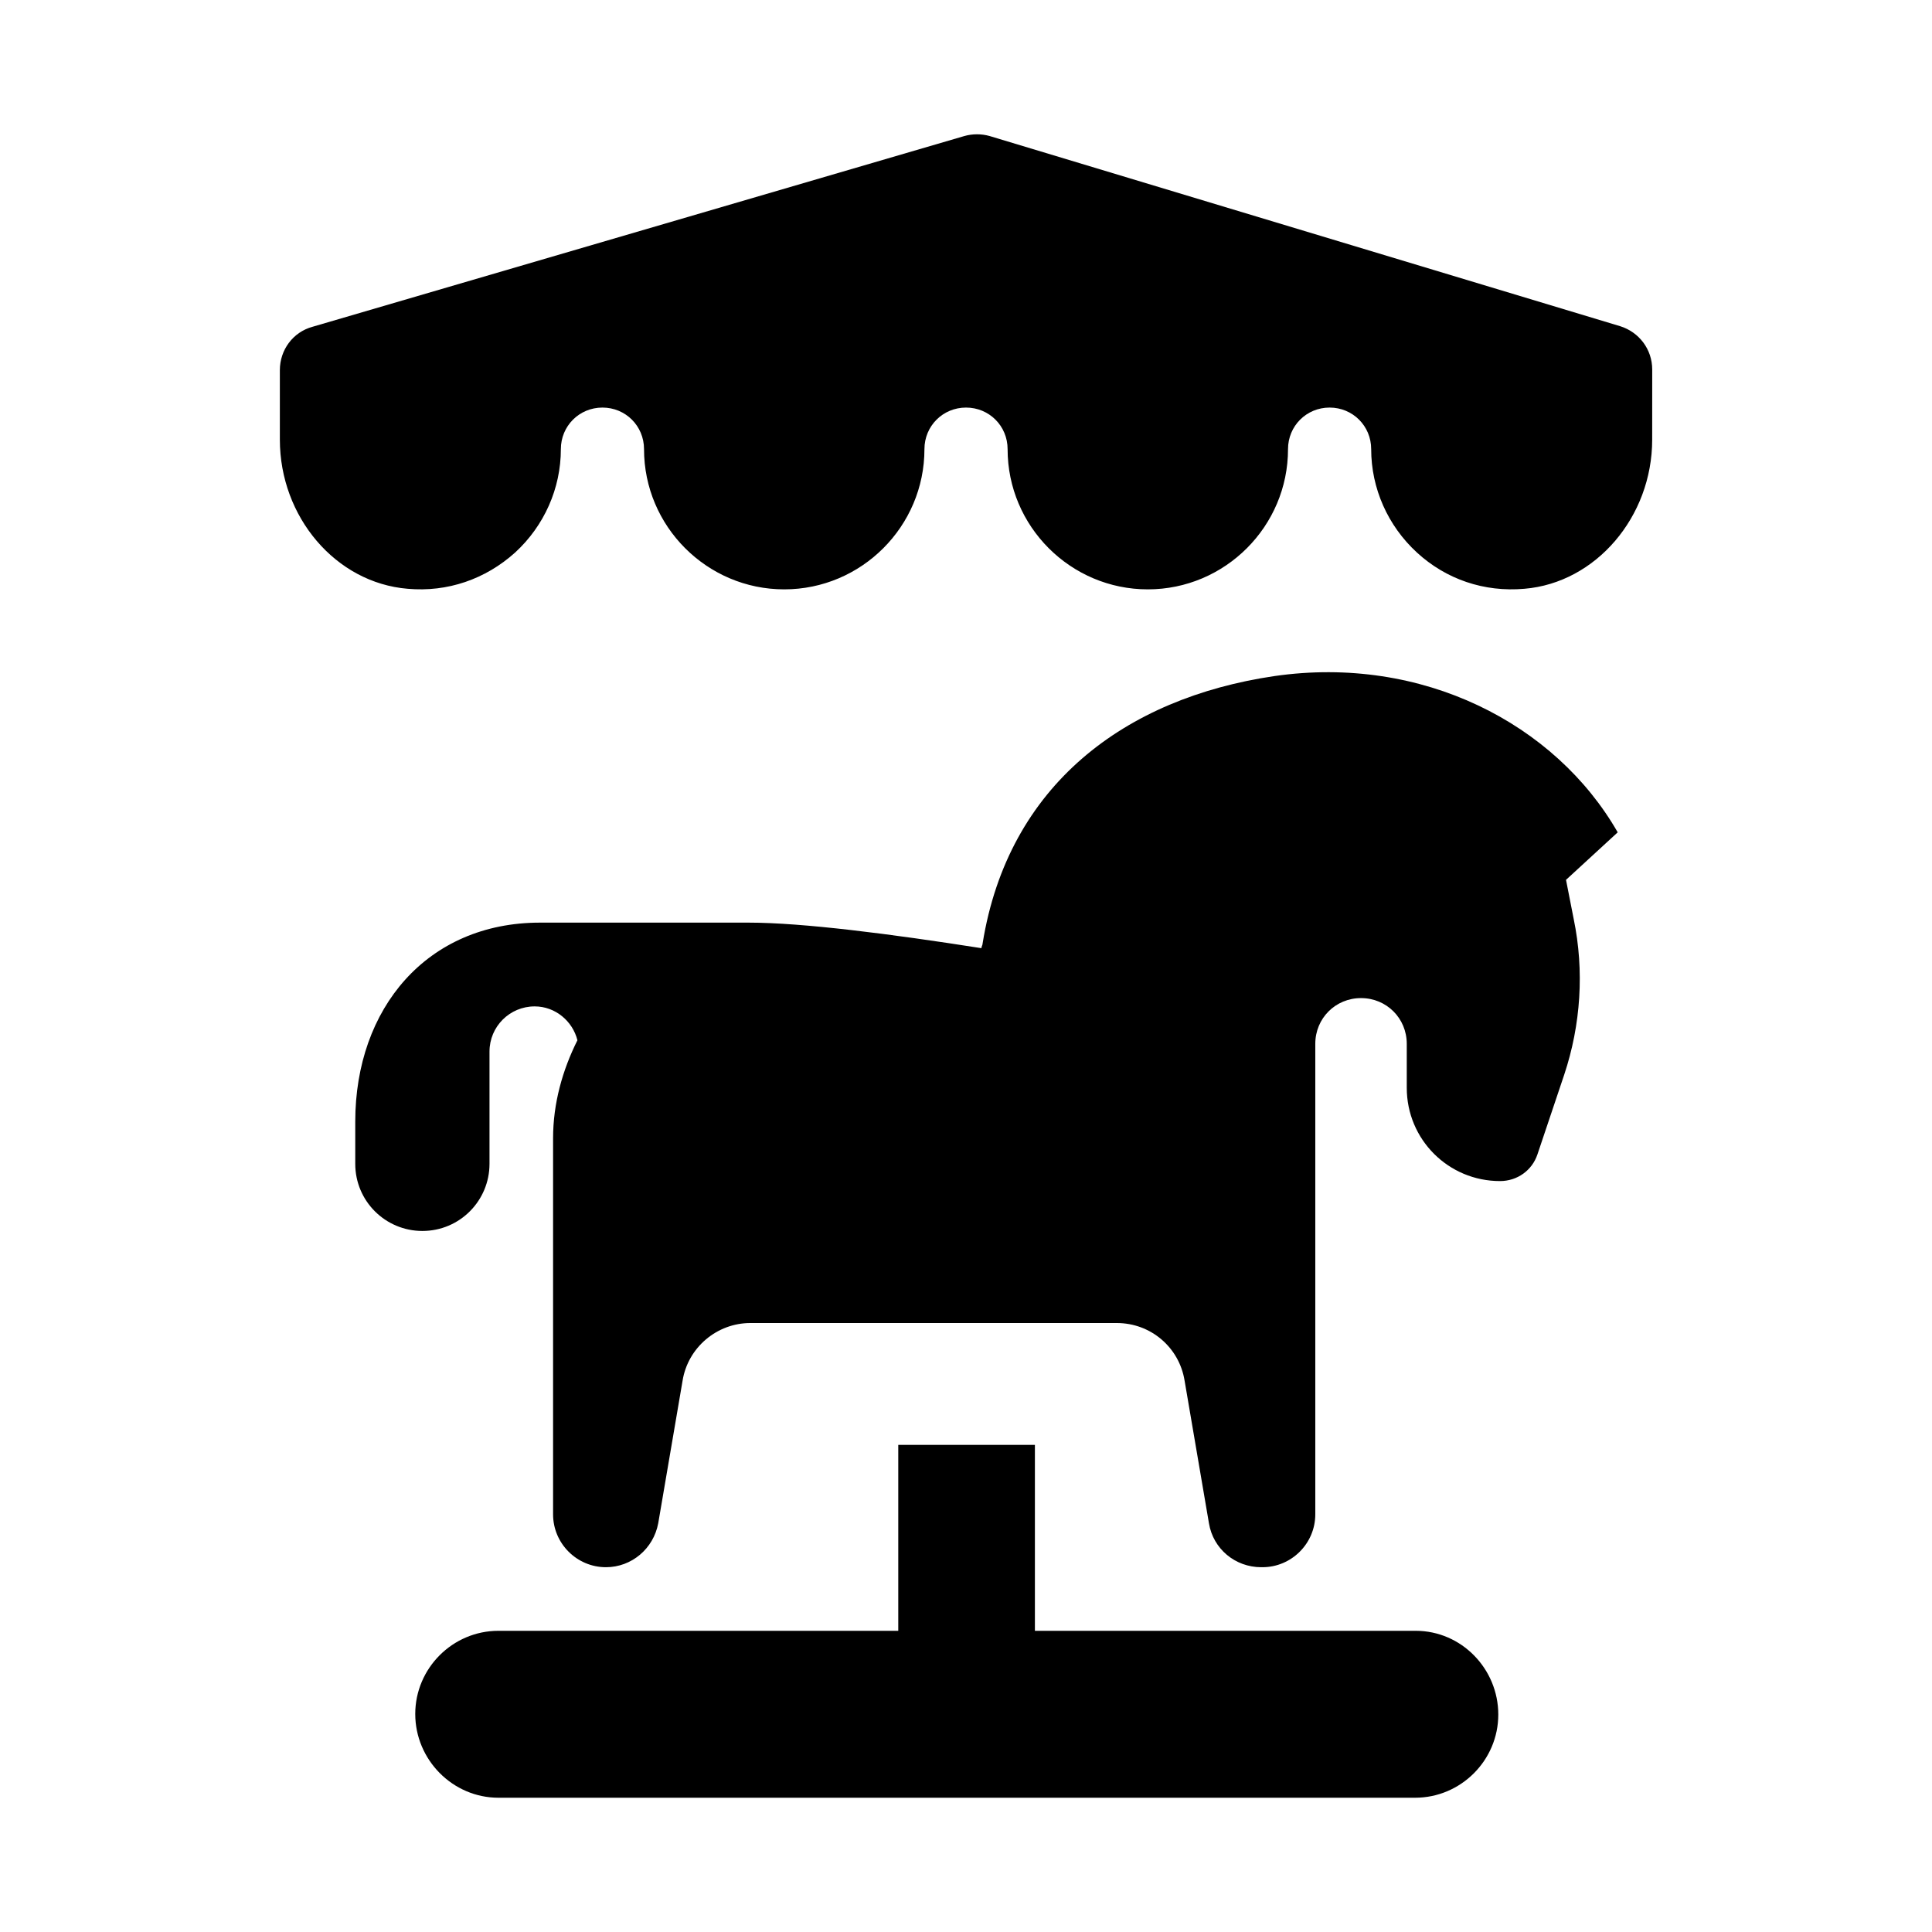
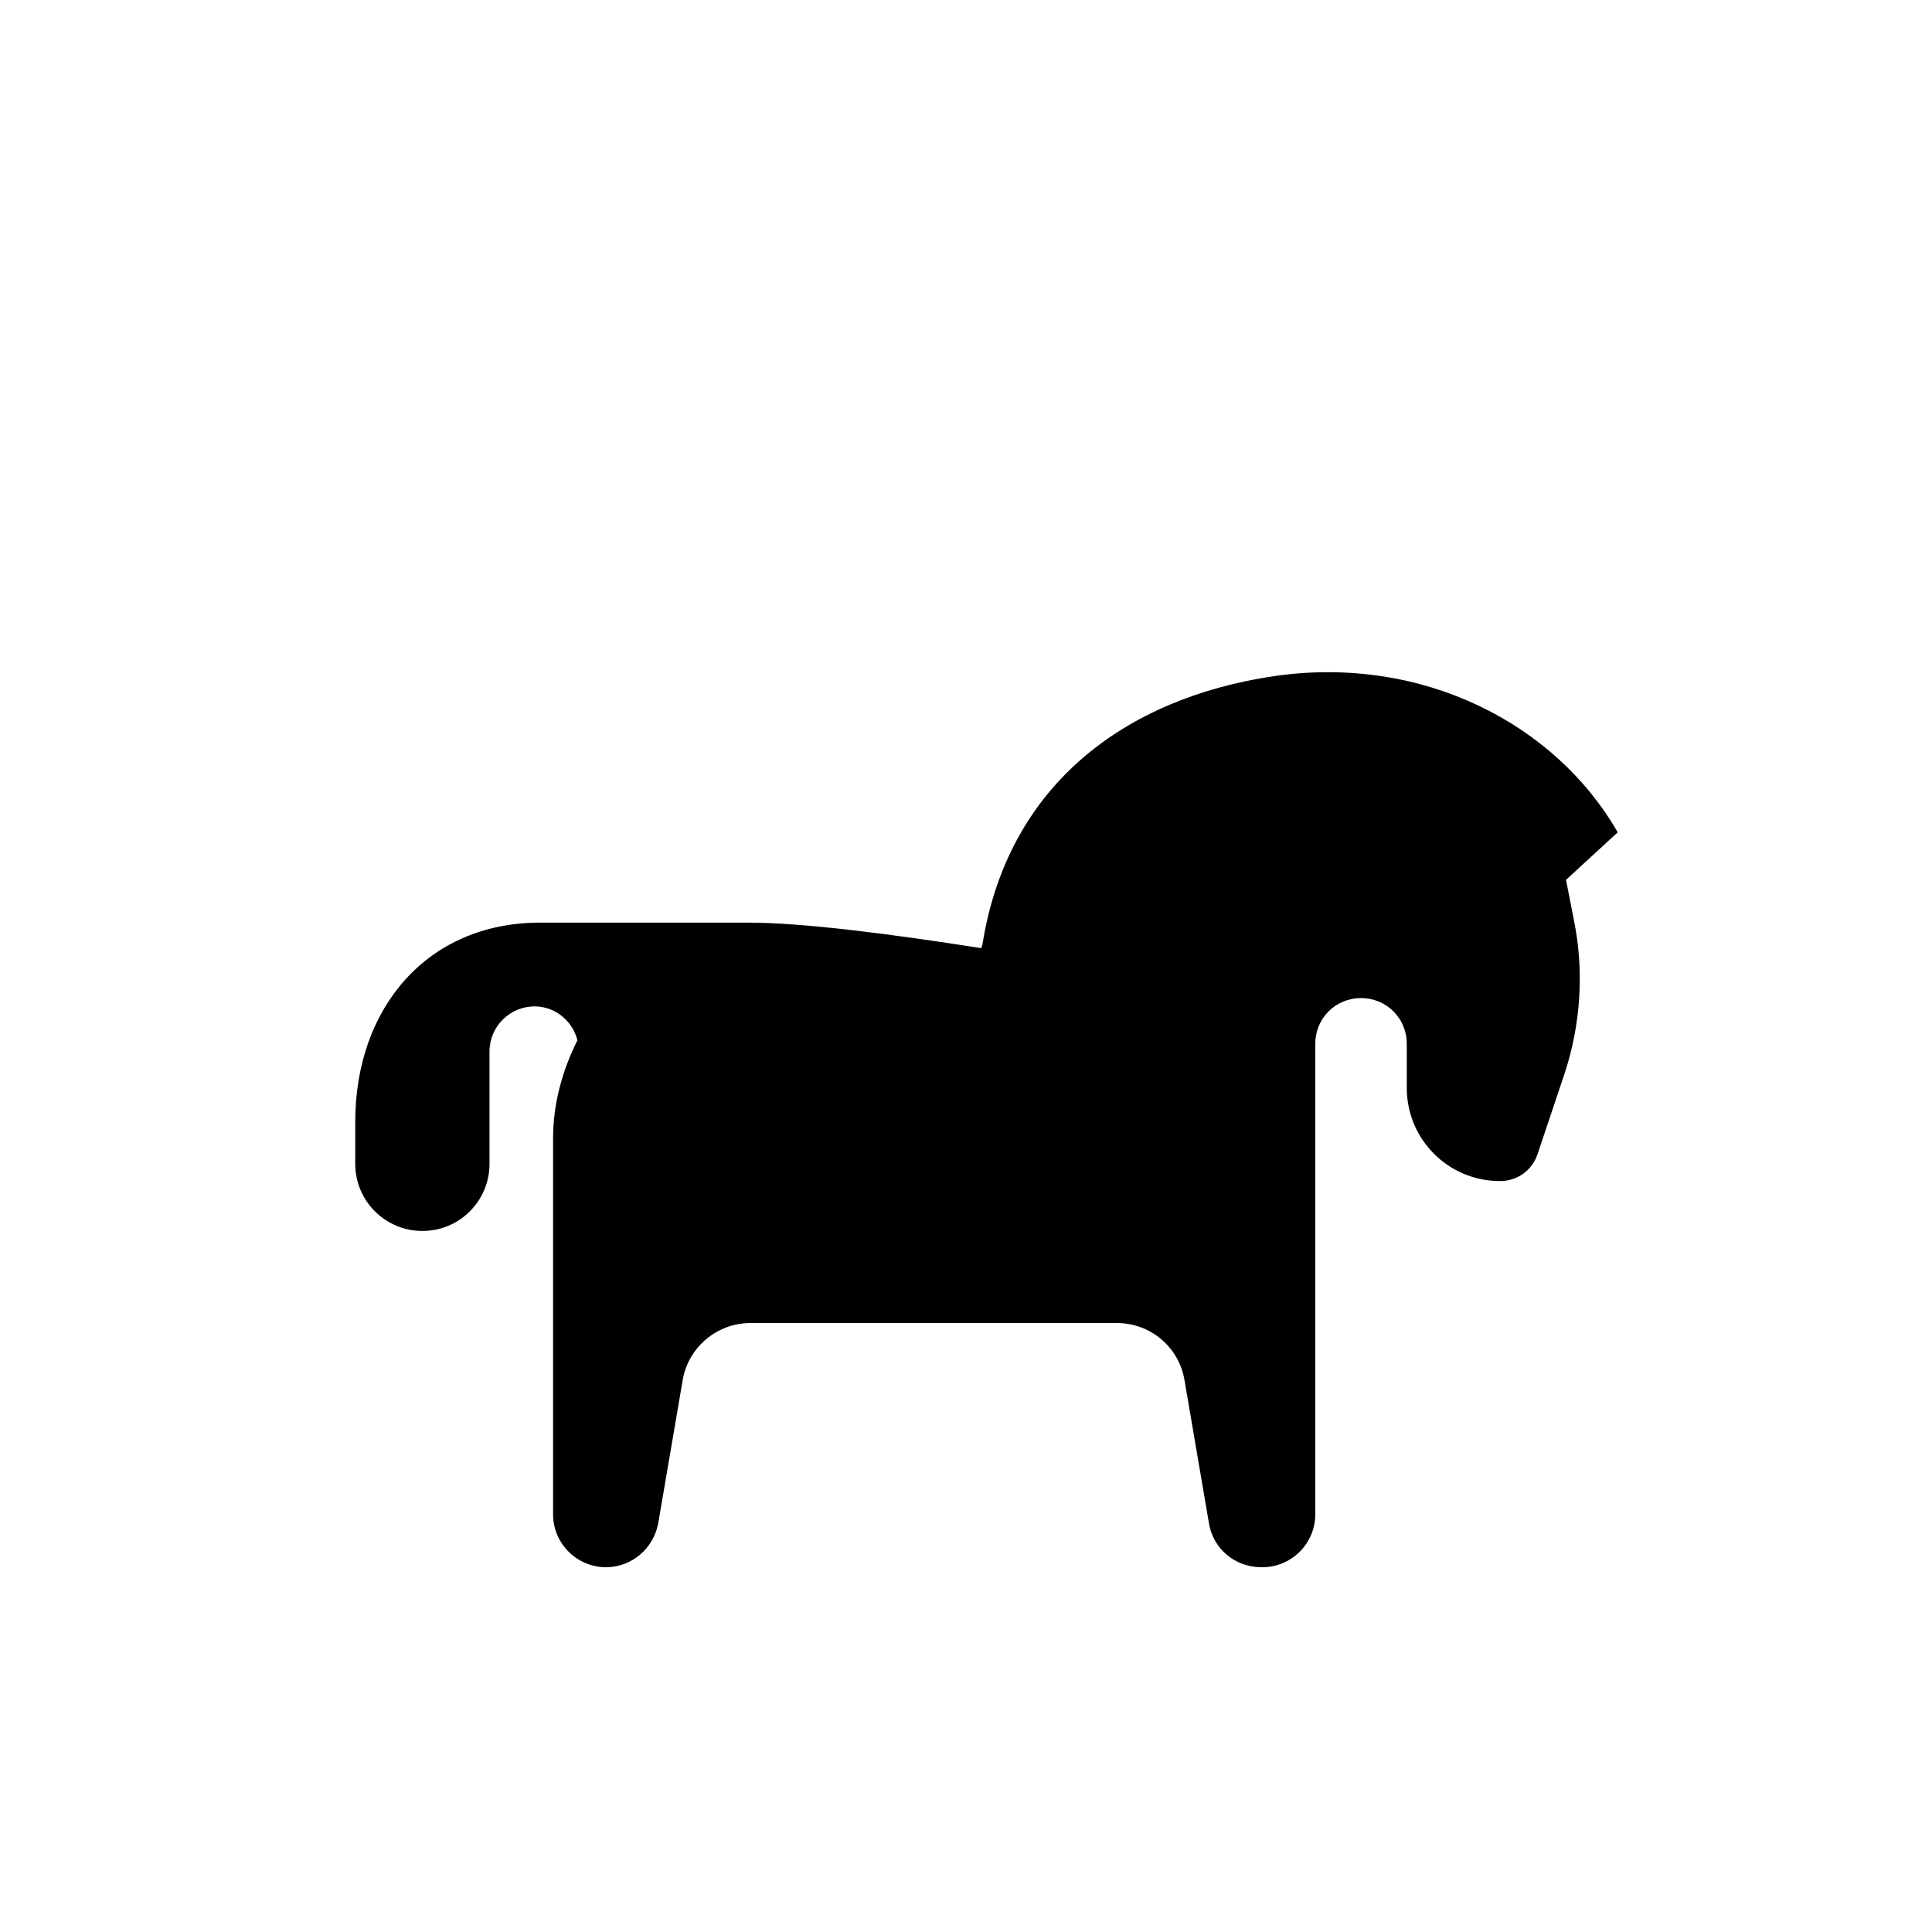
<svg xmlns="http://www.w3.org/2000/svg" fill="#000000" width="800px" height="800px" version="1.1" viewBox="144 144 512 512">
  <g>
    <path d="m559.01 377.17 13.699-12.594c-16.531-28.812-51.797-47.074-91-41.406-39.516 5.824-70.535 28.812-77.305 70.848 0 0.473-0.316 0.789-0.316 1.258-24.09-3.777-47.391-6.769-61.715-6.769h-55.262c-29.914 0-48.965 22.672-48.965 52.742v11.18c0 9.918 8.031 17.789 17.789 17.789 9.918 0 17.789-8.031 17.789-17.789v-29.758c0-6.613 5.352-11.965 11.965-11.965 5.512 0 10.078 3.938 11.336 8.973-3.938 7.871-6.453 16.688-6.453 25.977v99.66c0 7.715 6.297 14.012 14.012 14.012 6.769 0 12.594-4.879 13.855-11.652l6.453-37.785c1.418-8.816 9.133-15.273 17.949-15.273h97.141c8.973 0 16.531 6.453 17.949 15.273l6.453 37.785c1.102 6.769 6.926 11.652 13.855 11.652h0.316c7.715 0 14.012-6.297 14.012-14.012v-124.69c0-6.769 5.352-12.121 12.121-12.121 6.769 0 12.121 5.352 12.121 12.121v11.652c0 13.699 11.02 24.719 24.719 24.719 4.566 0 8.5-2.832 9.918-7.086l7.086-21.098c4.41-13.227 5.352-27.551 2.519-41.25z" />
-     <path d="m519.18 576.18h-100.92v-49.277h-36.211v49.277h-105.96c-12.121 0-22.043 9.918-22.043 22.043 0 12.121 9.918 22.195 22.043 22.195h242.93c12.121 0 22.043-9.918 22.043-22.043 0-12.121-9.762-22.195-21.887-22.195zm54.16-345.74-167.04-50.379c-2.203-0.629-4.566-0.629-6.769 0l-172.71 50.539c-5.195 1.414-8.656 6.141-8.656 11.492v18.422c0 20.469 14.801 37.941 33.852 39.516 10.547 0.945 20.625-2.519 28.496-9.605 7.715-7.086 12.121-17.004 12.121-27.395 0-6.141 4.879-11.02 11.02-11.02s11.02 4.879 11.02 11.02c0 20.469 16.688 37.156 37.156 37.156s37.156-16.688 37.156-37.156c0-6.141 4.879-11.02 11.02-11.02s11.02 4.879 11.02 11.02c0 20.469 16.688 37.156 37.156 37.156s37.156-16.688 37.156-37.156c0-6.141 4.879-11.02 11.02-11.02s11.02 4.879 11.02 11.02c0 10.391 4.41 20.309 12.121 27.395 7.715 7.086 17.789 10.547 28.496 9.605 18.895-1.574 33.852-19.051 33.852-39.516l0.008-18.578c0-5.356-3.465-9.922-8.504-11.496z" />
  </g>
</svg>